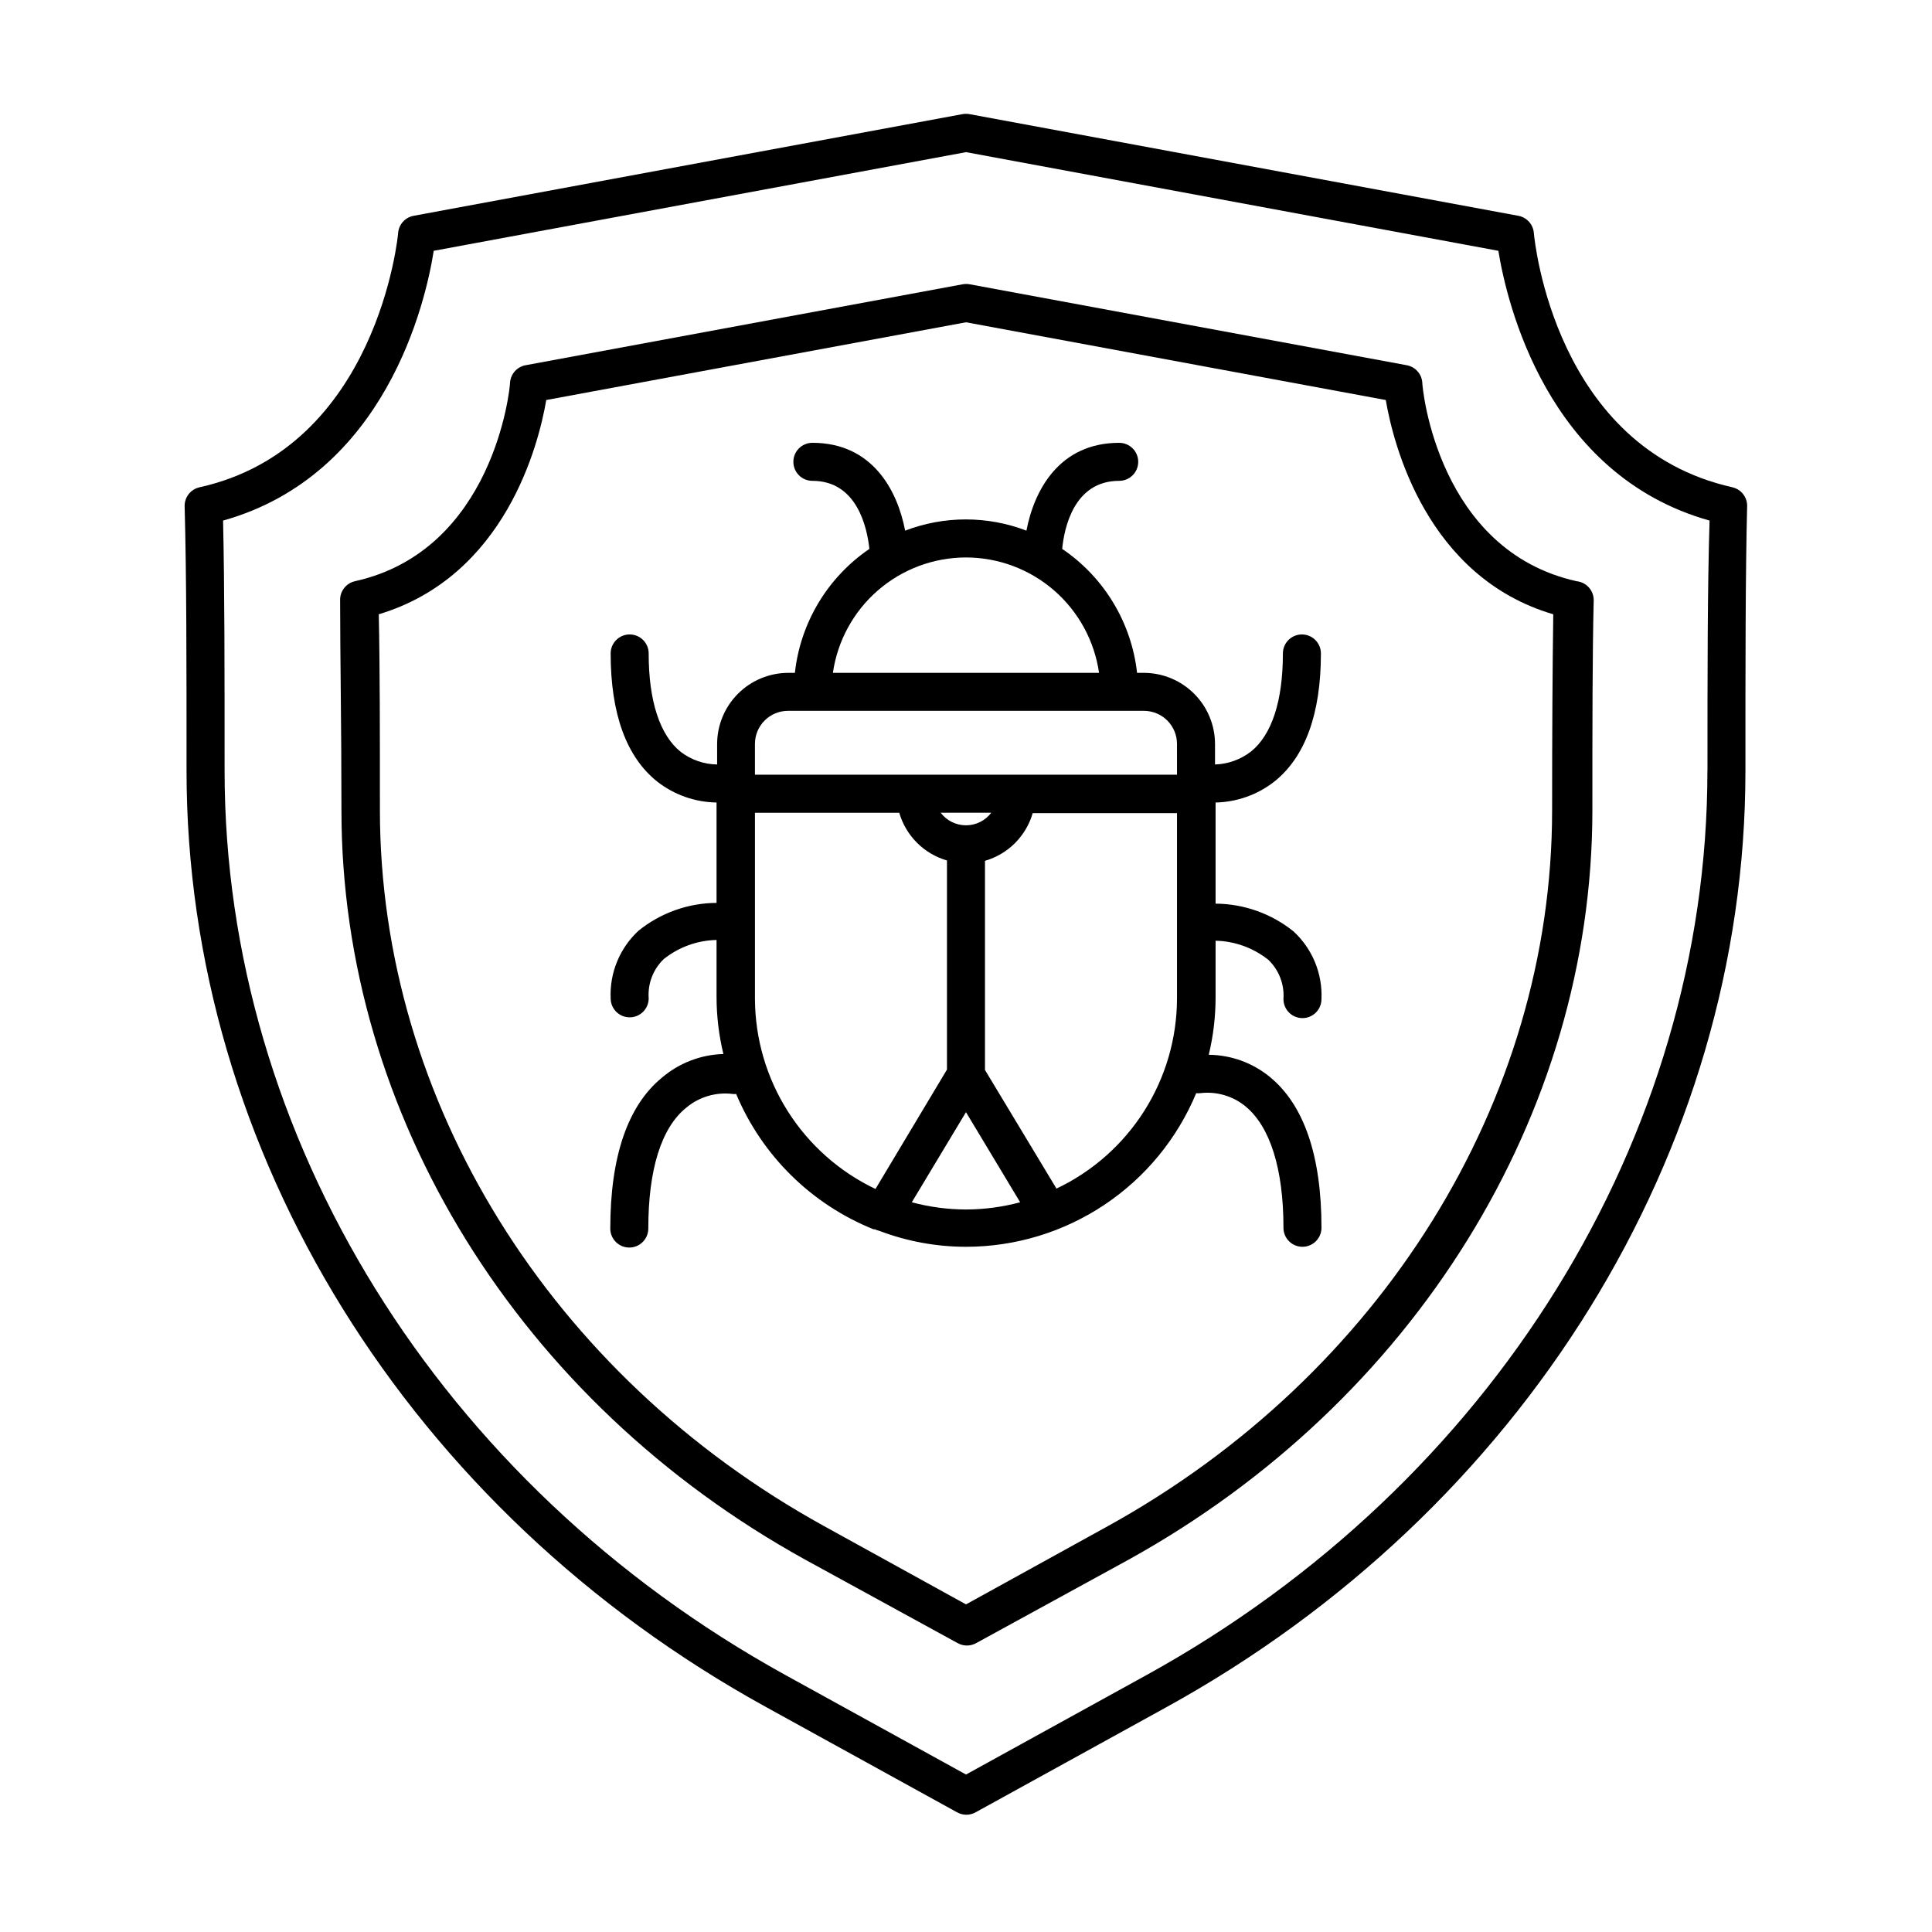
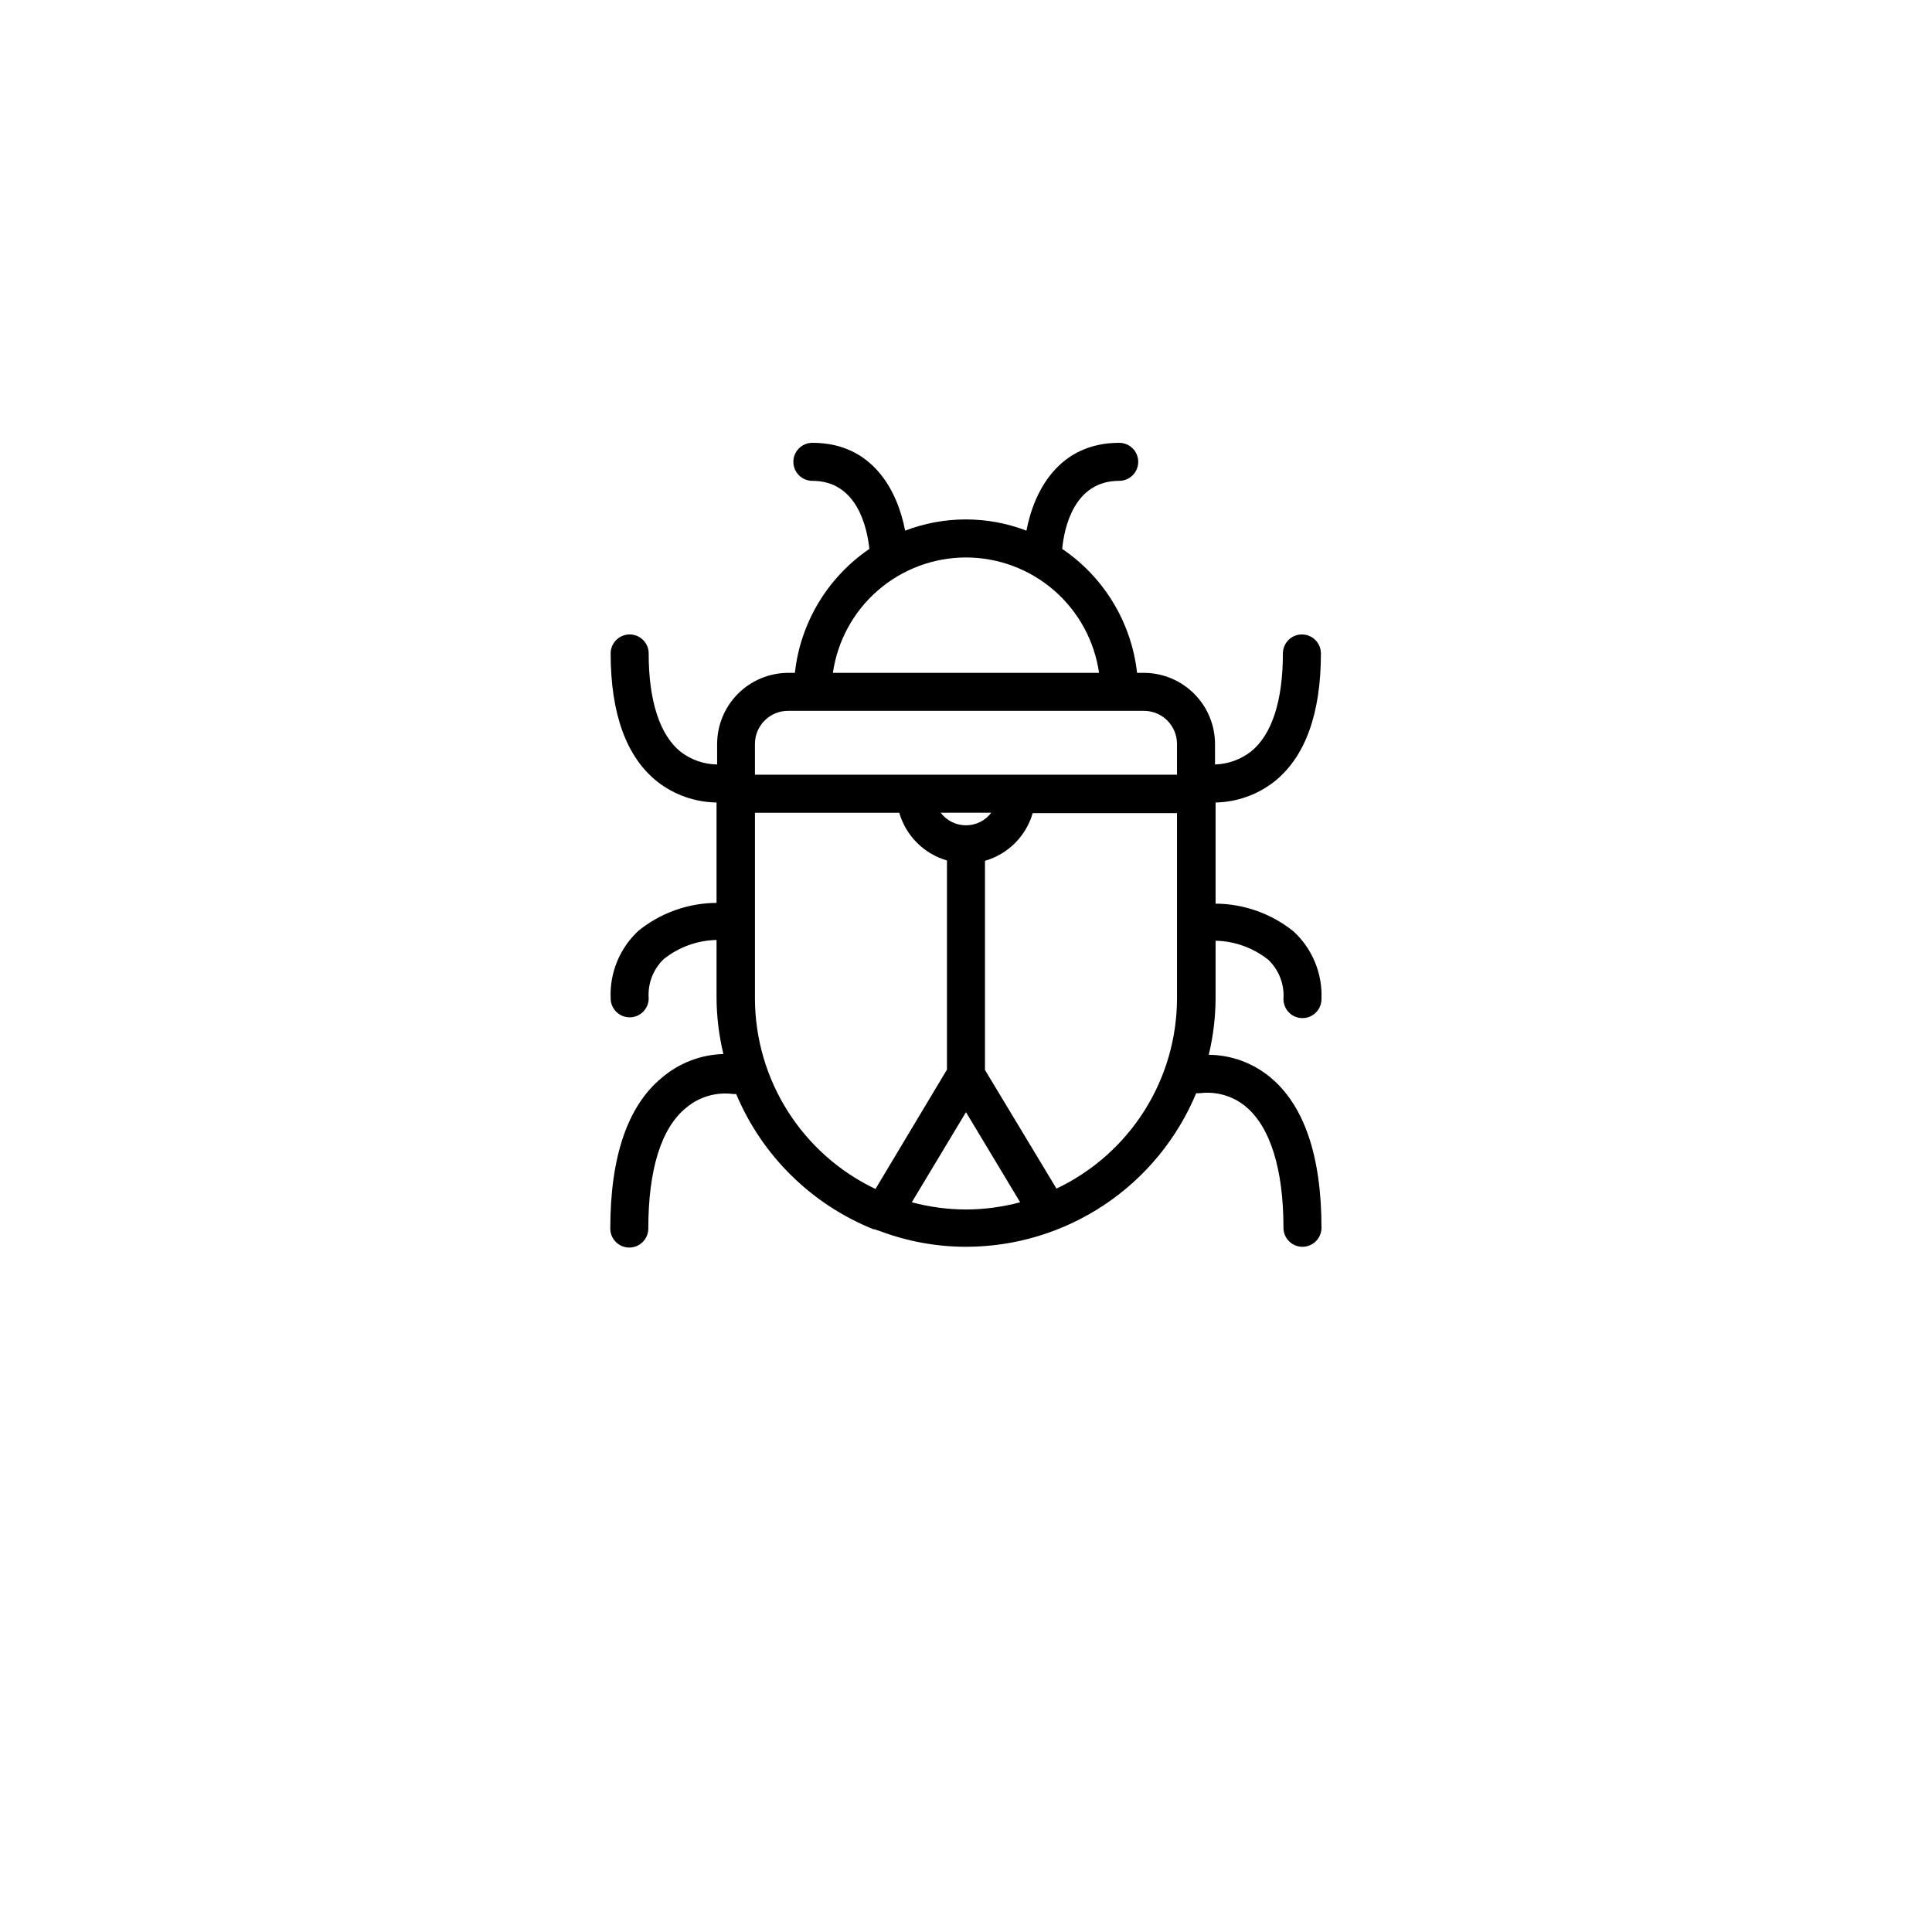
<svg xmlns="http://www.w3.org/2000/svg" fill="#000000" width="800px" height="800px" version="1.1" viewBox="144 144 512 512">
  <g>
    <path d="m481.71 351.13c8.16-6.5 12.344-17.938 12.344-33.957 0-2.781-2.254-5.039-5.035-5.039-2.785 0-5.039 2.258-5.039 5.039 0 12.543-2.922 21.562-8.465 25.996-2.734 2.121-6.066 3.32-9.523 3.426v-5.441c-0.012-4.992-2-9.777-5.531-13.309s-8.316-5.519-13.309-5.531h-1.816c-1.488-13.328-8.742-25.336-19.848-32.852 0.555-5.594 3.125-18.035 15.113-18.035 2.781 0 5.039-2.254 5.039-5.039 0-2.781-2.258-5.035-5.039-5.035-15.973 0-22.57 12.695-24.586 23.277v-0.004c-10.348-3.961-21.797-3.961-32.145 0-2.016-10.578-8.613-23.277-24.586-23.277v0.004c-2.781 0-5.035 2.254-5.035 5.035 0 2.785 2.254 5.039 5.035 5.039 11.891 0 14.508 12.445 15.113 18.035h0.004c-11.07 7.539-18.285 19.539-19.75 32.852h-1.766c-4.992 0.012-9.777 2-13.309 5.531s-5.519 8.316-5.531 13.309v5.441c-3.481-0.051-6.856-1.215-9.625-3.324-5.543-4.434-8.516-13.453-8.516-26.098h0.004c0-2.781-2.258-5.039-5.039-5.039s-5.039 2.258-5.039 5.039c0 16.02 4.18 27.457 12.344 33.957 4.496 3.512 10.016 5.457 15.719 5.543v26.602c-7.519 0.043-14.801 2.637-20.656 7.356-4.988 4.594-7.699 11.156-7.406 17.934 0 2.785 2.258 5.039 5.039 5.039s5.039-2.254 5.039-5.039c-0.285-3.902 1.195-7.731 4.027-10.43 3.981-3.156 8.879-4.926 13.957-5.035v15.113c0.008 5.09 0.617 10.164 1.812 15.113-6 0.168-11.762 2.391-16.32 6.297-9.02 7.406-13.652 20.859-13.652 39.953h-0.004c0 2.781 2.258 5.039 5.039 5.039s5.039-2.258 5.039-5.039c0-15.617 3.426-26.703 10.078-32.043h-0.004c3.406-2.848 7.836-4.16 12.242-3.625 0.32 0.051 0.641 0.051 0.961 0 6.852 16.348 19.973 29.27 36.422 35.871h0.355c0.363 0.184 0.754 0.32 1.156 0.402 7.356 2.801 15.156 4.234 23.027 4.231 13.043-0.012 25.789-3.883 36.637-11.129 10.848-7.242 19.312-17.535 24.324-29.578 0.332 0.027 0.672 0.027 1.004 0 4.32-0.535 8.672 0.719 12.043 3.477 6.5 5.34 10.078 16.473 10.078 32.195h-0.004c0 2.781 2.258 5.035 5.039 5.035 2.785 0 5.039-2.254 5.039-5.035 0-19.094-4.637-32.547-13.652-39.953-4.574-3.762-10.301-5.844-16.223-5.894 1.195-4.949 1.805-10.023 1.812-15.113v-15.117c5.078 0.113 9.977 1.883 13.957 5.039 2.832 2.699 4.312 6.523 4.027 10.43 0 2.781 2.258 5.039 5.039 5.039 2.785 0 5.039-2.258 5.039-5.039 0.293-6.777-2.414-13.34-7.406-17.938-5.856-4.715-13.137-7.309-20.656-7.356v-26.801c5.652-0.117 11.113-2.062 15.566-5.543zm-81.715-59.398c8.57 0.008 16.852 3.106 23.328 8.719 6.477 5.617 10.715 13.379 11.938 21.863h-70.535c1.223-8.484 5.461-16.246 11.938-21.863 6.477-5.613 14.758-8.711 23.332-8.719zm-23.984 167.36c-9.527-4.535-17.582-11.672-23.23-20.586-5.652-8.91-8.672-19.238-8.711-29.793v-49.324h38.242c1.77 6.106 6.539 10.879 12.645 12.645v55.418zm17.281-99.703h13.402c-1.59 2.098-4.07 3.328-6.699 3.328-2.633 0-5.109-1.23-6.703-3.328zm6.703 105.14c-4.852-0.016-9.676-0.656-14.359-1.914l14.359-23.879 14.359 23.879h-0.004c-4.684 1.258-9.508 1.898-14.355 1.914zm55.922-55.922c-0.02 10.559-3.031 20.895-8.684 29.809-5.656 8.918-13.719 16.051-23.258 20.574l-18.945-31.438v-55.422c6.106-1.77 10.879-6.539 12.648-12.645h38.238zm0-59.297h-111.85v-8.164c0-4.84 3.926-8.766 8.77-8.766h94.312c2.324 0 4.555 0.926 6.199 2.566 1.641 1.645 2.566 3.875 2.566 6.199z" />
-     <path d="m603.13 273.14c-46.953-10.48-52.445-65.094-52.645-67.41-0.188-2.258-1.859-4.113-4.082-4.535l-145.5-26.953c-0.602-0.102-1.215-0.102-1.816 0l-145.5 26.953c-2.223 0.422-3.891 2.277-4.078 4.535 0 0.555-5.441 56.93-52.648 67.41-2.344 0.527-3.988 2.637-3.93 5.035 0.504 18.34 0.504 41.969 0.504 70.133 0 100.91 58.945 196.08 153.76 248.18l50.383 27.762v-0.004c1.559 0.902 3.477 0.902 5.035 0l50.383-27.762c94.613-52.09 153.56-147.26 153.56-248.17 0-28.312 0-51.941 0.453-70.18h0.004c0.039-2.371-1.578-4.445-3.883-4.988zm-6.648 75.168c0 97.031-56.98 189.03-148.57 239.56l-47.91 26.402-47.914-26.398c-91.594-50.535-148.57-142.53-148.57-239.56 0-26.25 0-48.516-0.402-66.352 43.125-12.094 53.707-57.891 55.824-71.492l141.07-26.148 141.07 26.148c2.215 13.602 12.797 59.398 55.973 71.492-0.555 17.734-0.555 40-0.555 66.352z" />
-     <path d="m561.82 298.03c-36.727-8.16-40.906-50.934-40.906-52.75-0.211-2.234-1.875-4.066-4.082-4.484l-115.88-21.461c-0.602-0.102-1.215-0.102-1.816 0l-115.88 21.461c-2.207 0.418-3.871 2.25-4.082 4.484 0 1.812-4.383 44.586-41.109 52.75-2.344 0.527-3.988 2.637-3.93 5.039 0 14.559 0.352 33.301 0.352 55.773 0 80.609 47.156 156.68 122.93 198.5l40.305 22.066c1.559 0.898 3.481 0.898 5.039 0l40.305-22.066c75.57-41.816 122.88-117.84 122.93-198.5 0-22.469 0-41.211 0.352-55.773 0.016-2.598-1.949-4.777-4.535-5.039zm-6.496 60.758c0 76.98-45.344 149.63-117.69 189.63l-37.633 20.762-37.633-20.758c-72.551-40.004-117.64-112.65-117.69-189.64 0-20.504 0-37.988-0.301-51.992 33.555-10.078 42.371-44.988 44.387-56.781l111.24-20.602 111.24 20.605c2.016 11.789 10.832 46.906 44.387 56.781-0.207 14.004-0.305 31.484-0.305 51.988z" />
  </g>
</svg>